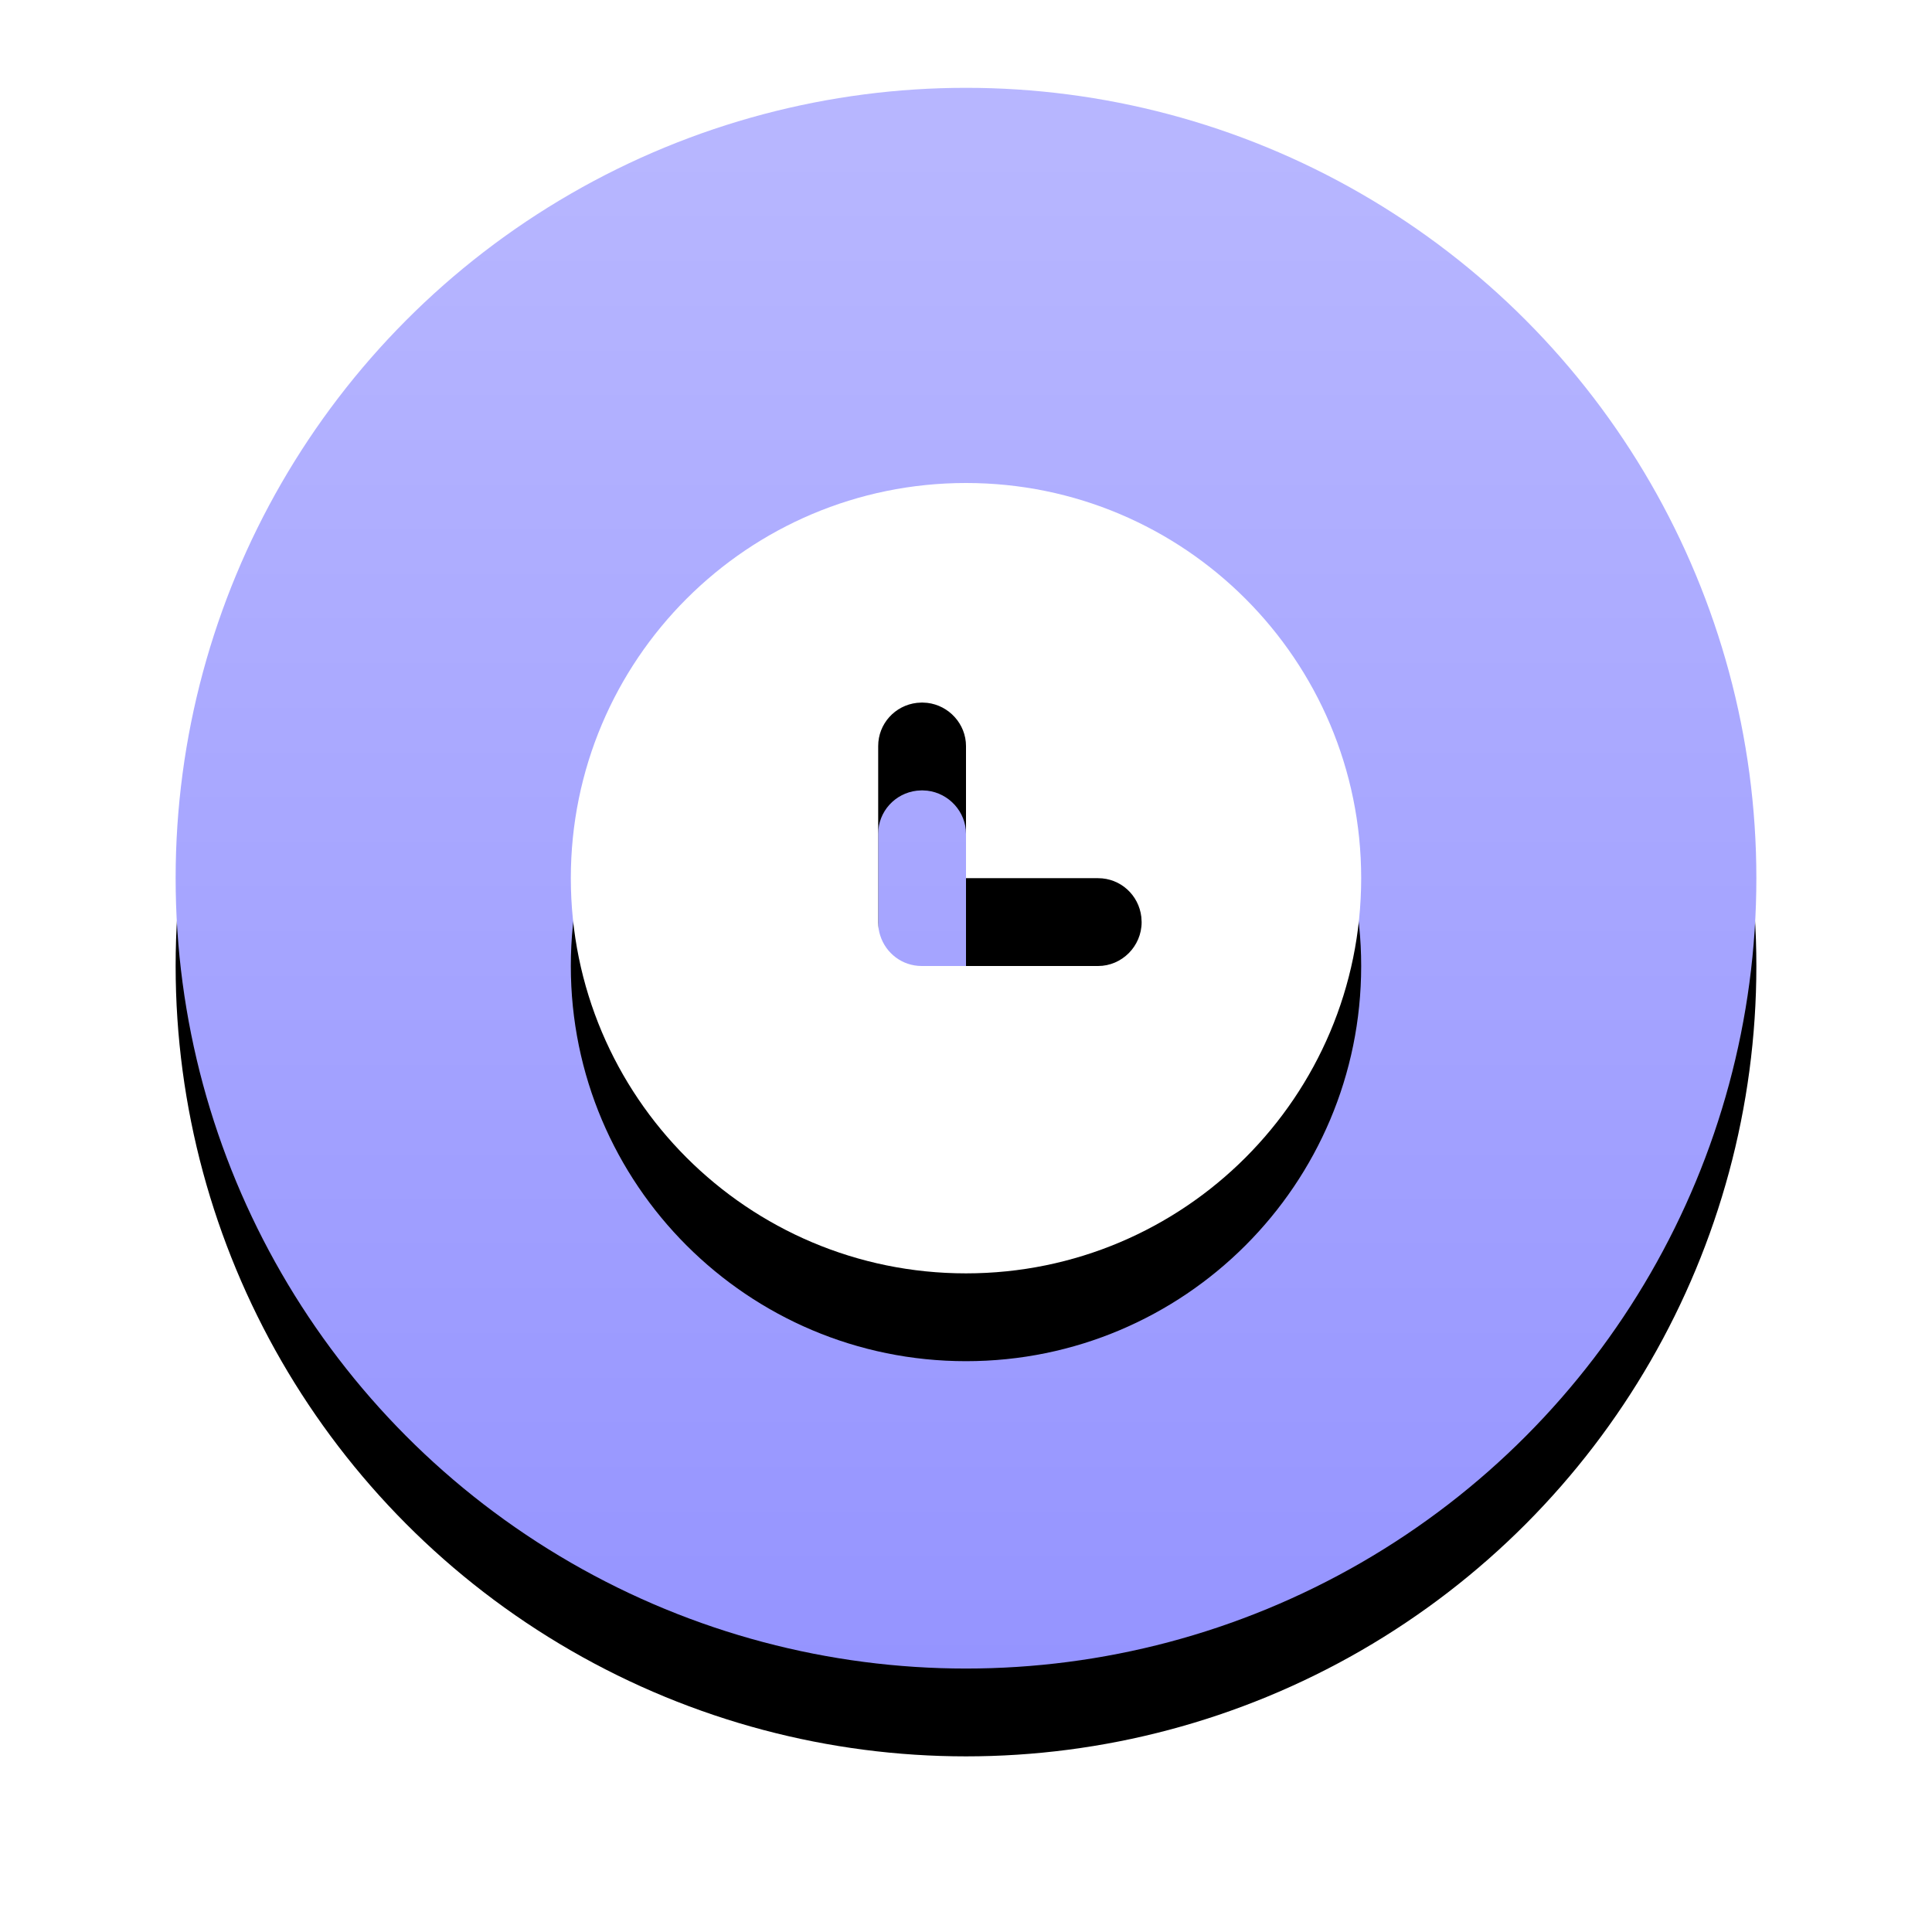
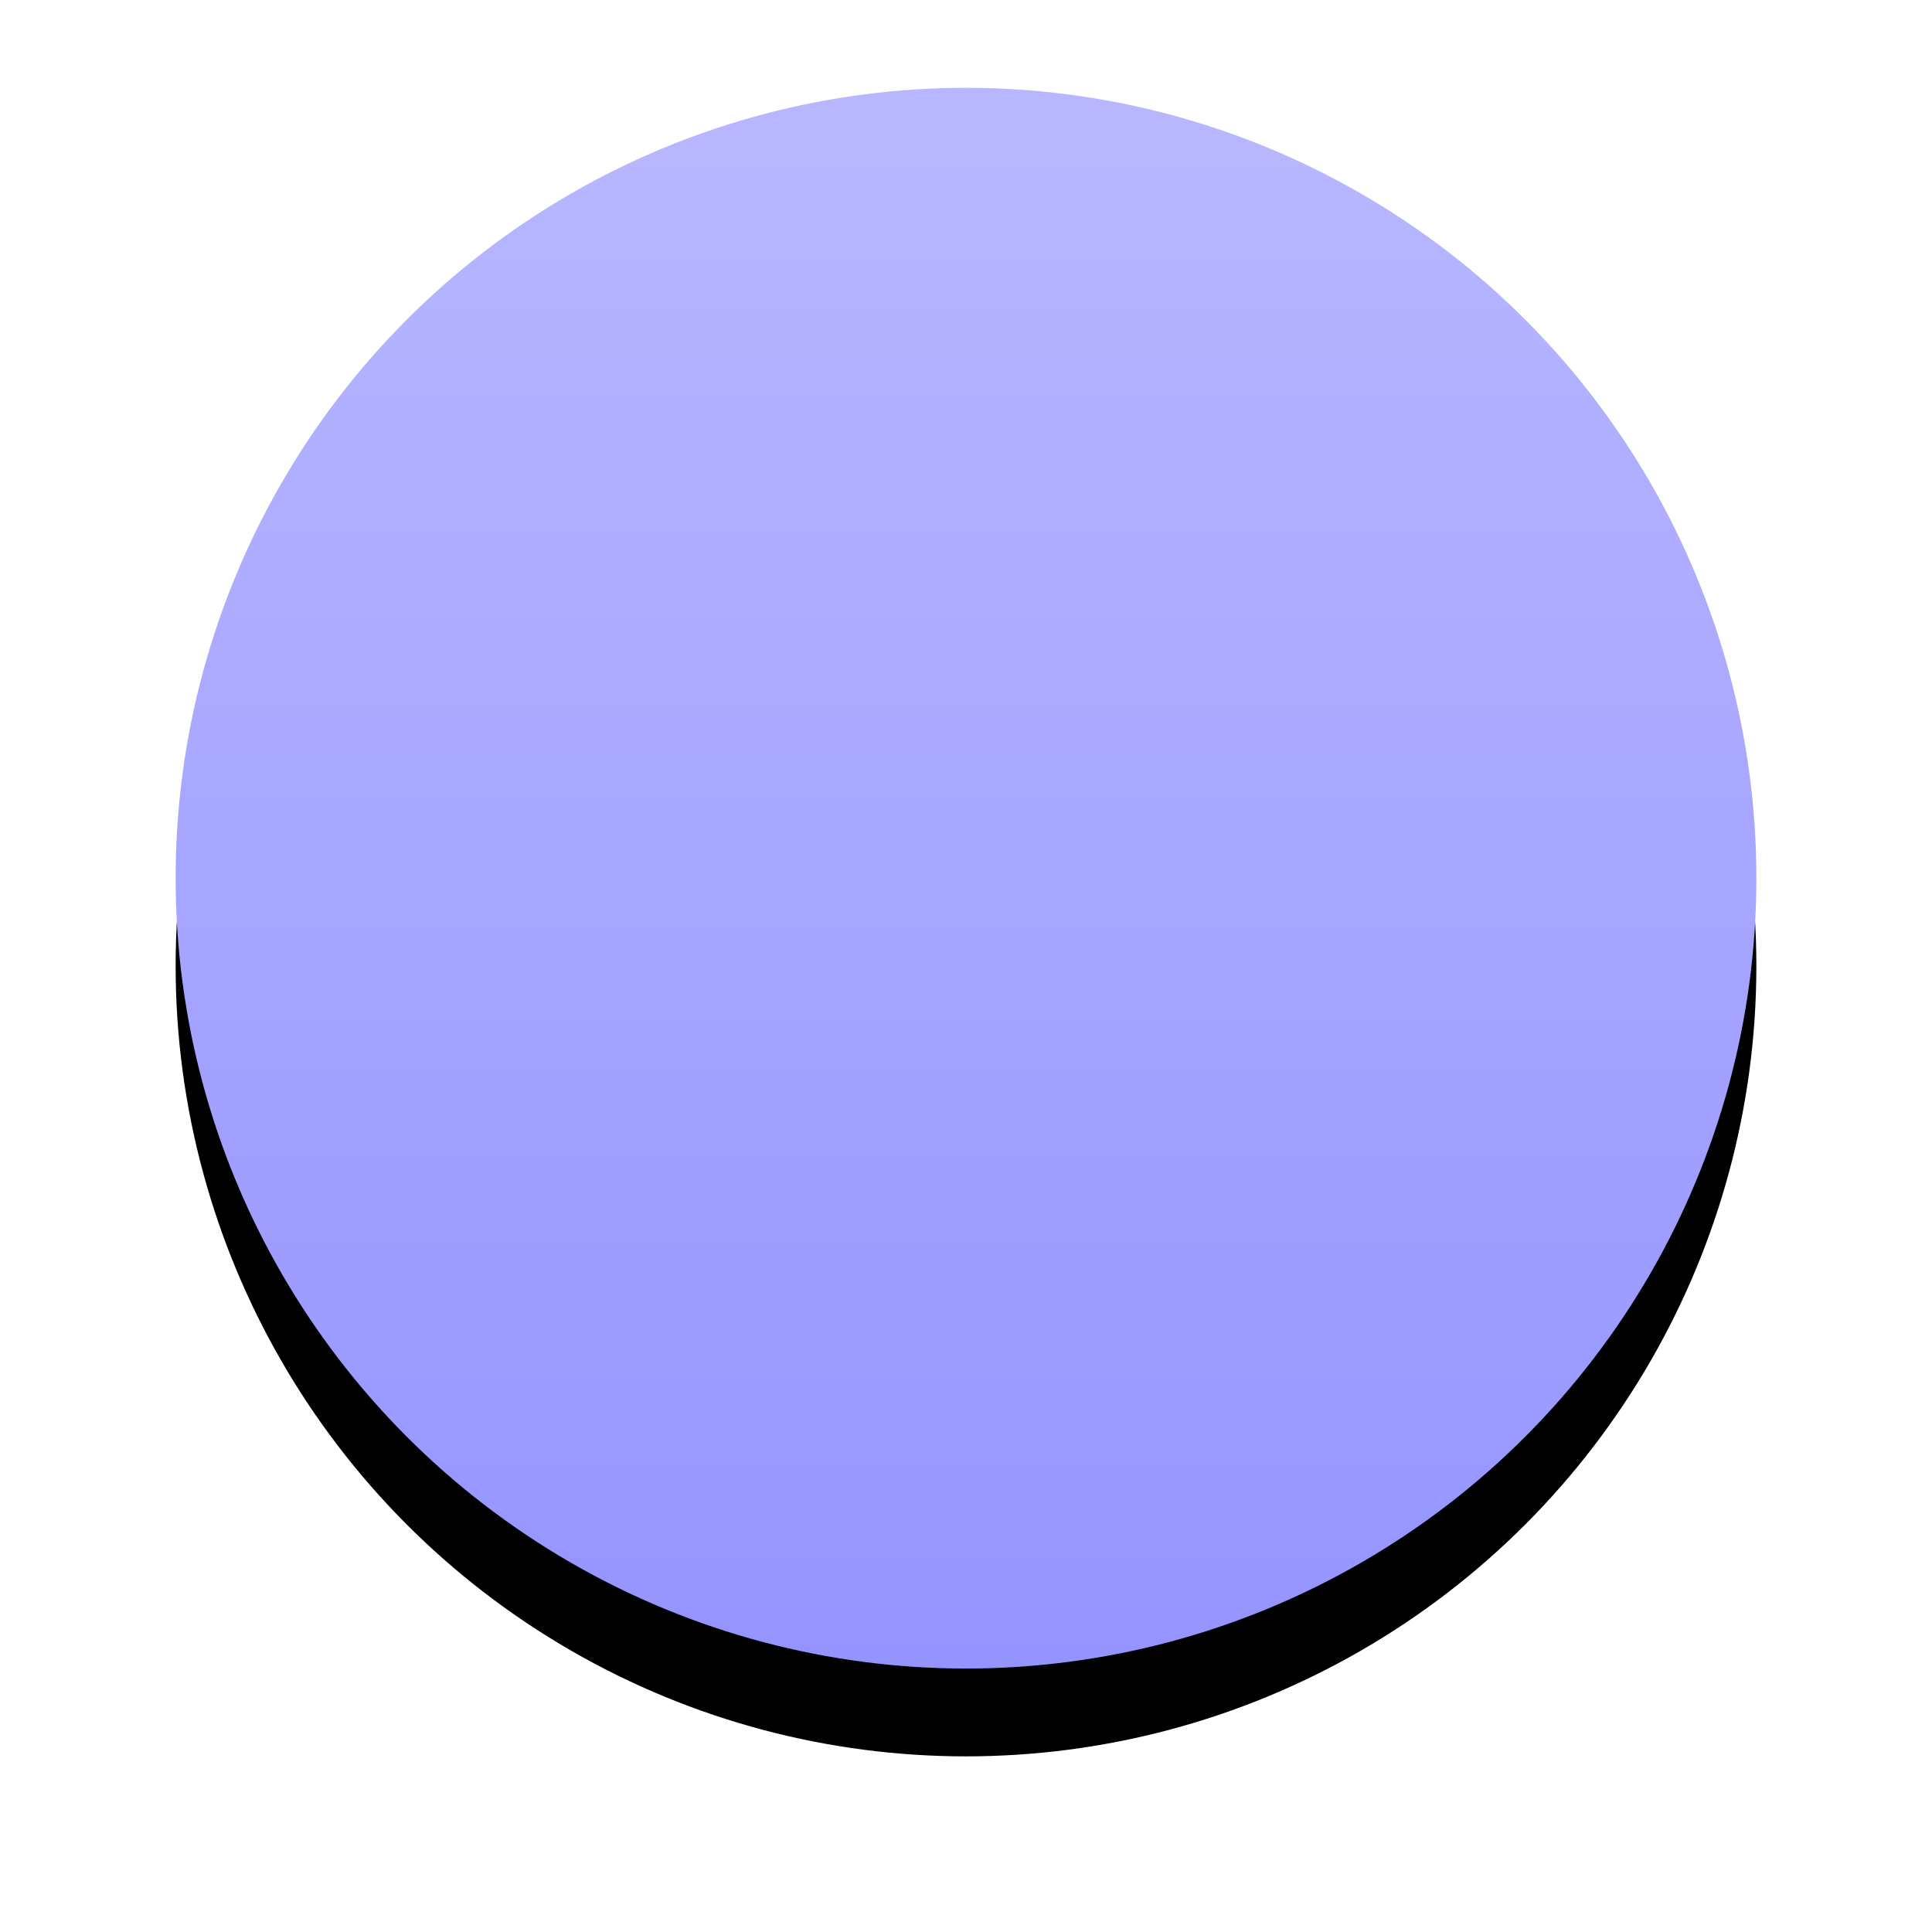
<svg xmlns="http://www.w3.org/2000/svg" xmlns:xlink="http://www.w3.org/1999/xlink" width="44px" height="44px" viewBox="0 0 44 44" version="1.1">
  <title>随租随还</title>
  <defs>
    <linearGradient x1="50%" y1="3.966%" x2="50%" y2="99.891%" id="linearGradient-1">
      <stop stop-color="#B7B6FF" offset="0%" />
      <stop stop-color="#9594FF" offset="100%" />
    </linearGradient>
    <circle id="path-2" cx="18" cy="18" r="18" />
    <filter x="-19.4%" y="-13.9%" width="138.9%" height="138.9%" filterUnits="objectBoundingBox" id="filter-3">
      <feOffset dx="0" dy="2" in="SourceAlpha" result="shadowOffsetOuter1" />
      <feGaussianBlur stdDeviation="2" in="shadowOffsetOuter1" result="shadowBlurOuter1" />
      <feColorMatrix values="0 0 0 0 0.722   0 0 0 0 0.675   0 0 0 0 0.984  0 0 0 0.3 0" type="matrix" in="shadowBlurOuter1" />
    </filter>
-     <path d="M18,9 C22.971,9 27,13.029 27,18 C27,22.971 22.971,27 18,27 C13.029,27 9,22.971 9,18 C9,13.029 13.029,9 18,9 Z M21.009,20 C21.549,20 22,19.552 22,19 L22,19 L21.993,18.883 C21.936,18.383 21.517,18 21.009,18 L21.009,18 L18,18 L18,14.991 C18,14.49 17.614,14.065 17.117,14.007 L17,14 L16.883,14.007 C16.383,14.064 16,14.483 16,14.991 L16,14.991 L16,19.009 C16,19.113 16.016,19.213 16.047,19.307 C16.175,19.711 16.549,20 16.991,20 L16.991,20 Z" id="path-4" />
    <filter x="-38.9%" y="-27.8%" width="177.8%" height="177.8%" filterUnits="objectBoundingBox" id="filter-5">
      <feOffset dx="0" dy="2" in="SourceAlpha" result="shadowOffsetOuter1" />
      <feGaussianBlur stdDeviation="2" in="shadowOffsetOuter1" result="shadowBlurOuter1" />
      <feColorMatrix values="0 0 0 0 0.633   0 0 0 0 0.579   0 0 0 0 0.938  0 0 0 1 0" type="matrix" in="shadowBlurOuter1" />
    </filter>
  </defs>
  <g id="1.首页" stroke="none" stroke-width="1" fill="none" fill-rule="evenodd">
    <g id="切图" transform="translate(-220, -134)">
      <g id="随租随还" transform="translate(224, 136)">
        <g id="Oval-3">
          <use fill="black" fill-opacity="1" filter="url(#filter-3)" xlink:href="#path-2" />
          <use fill="url(#linearGradient-1)" fill-rule="evenodd" xlink:href="#path-2" />
        </g>
        <g id="Combined-Shape">
          <use fill="black" fill-opacity="1" filter="url(#filter-5)" xlink:href="#path-4" />
          <use fill="#FFFFFF" fill-rule="evenodd" xlink:href="#path-4" />
        </g>
      </g>
    </g>
  </g>
</svg>